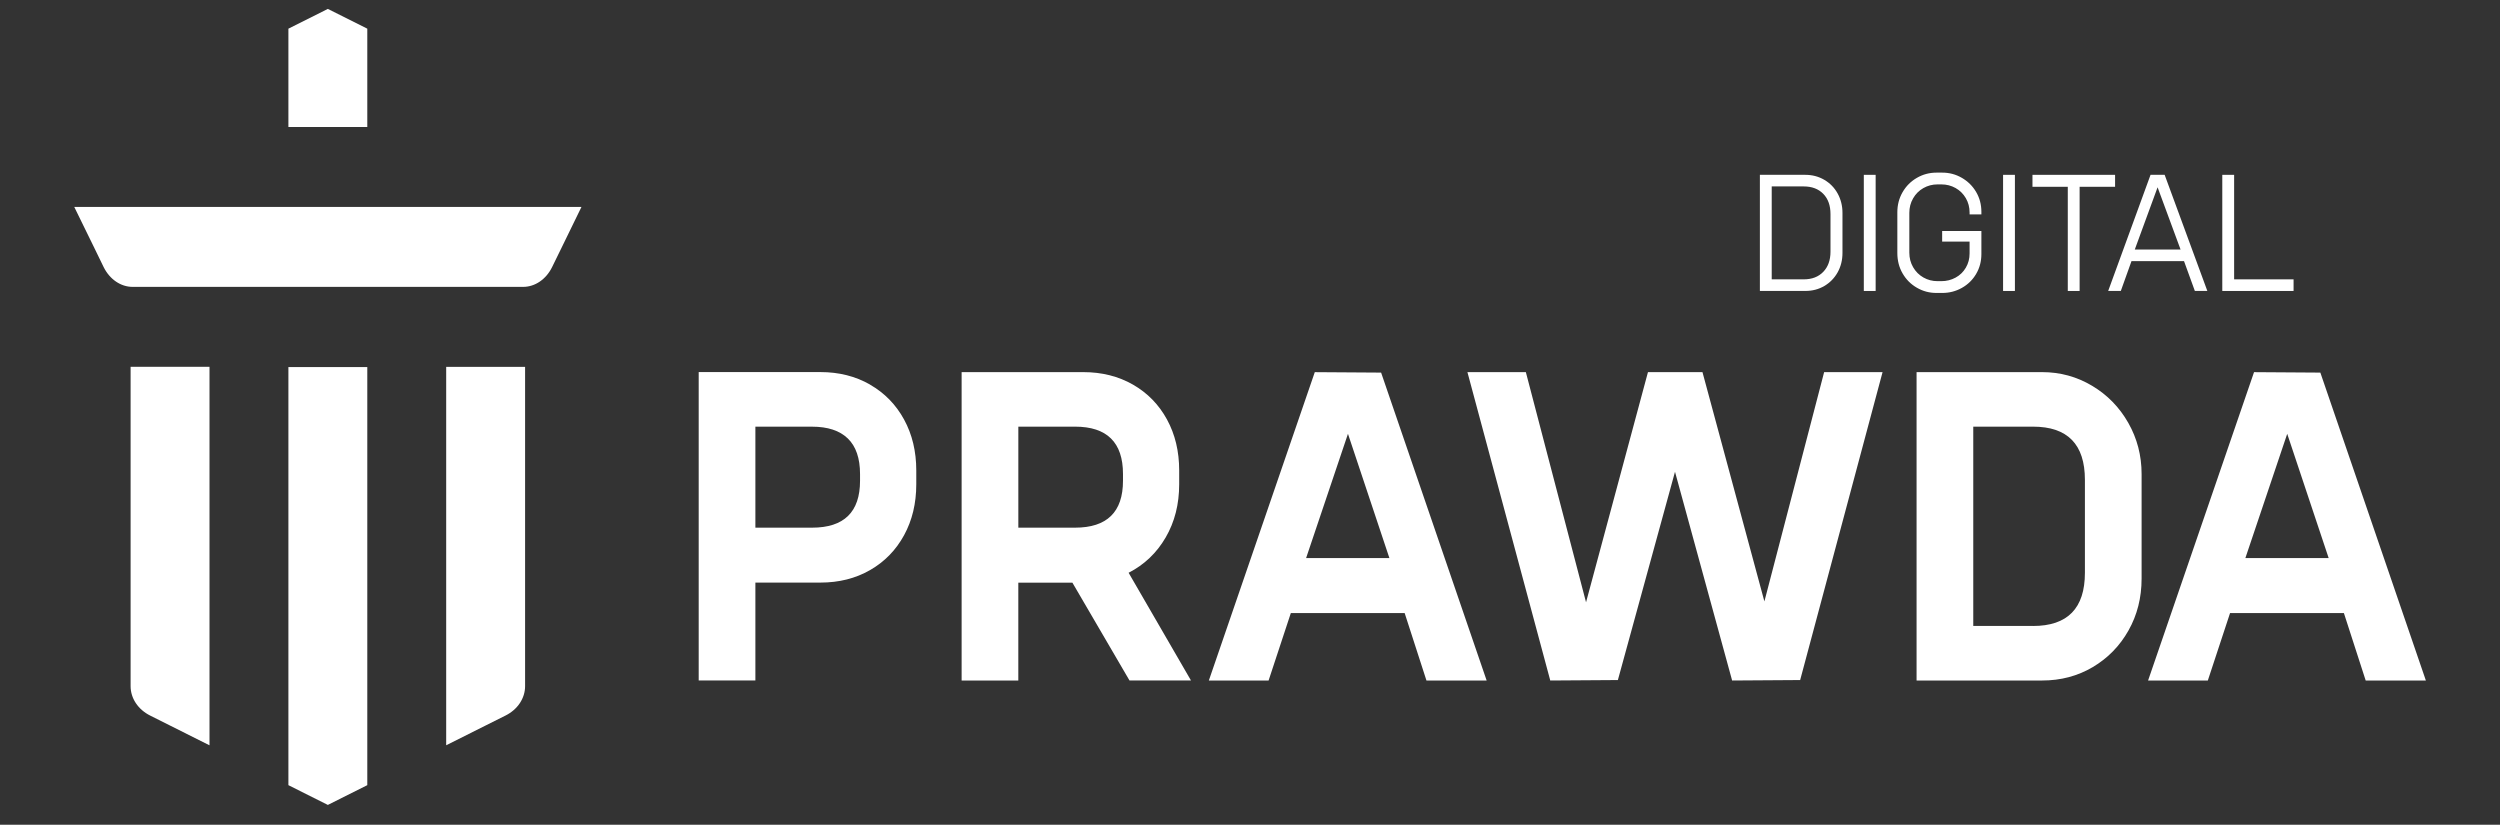
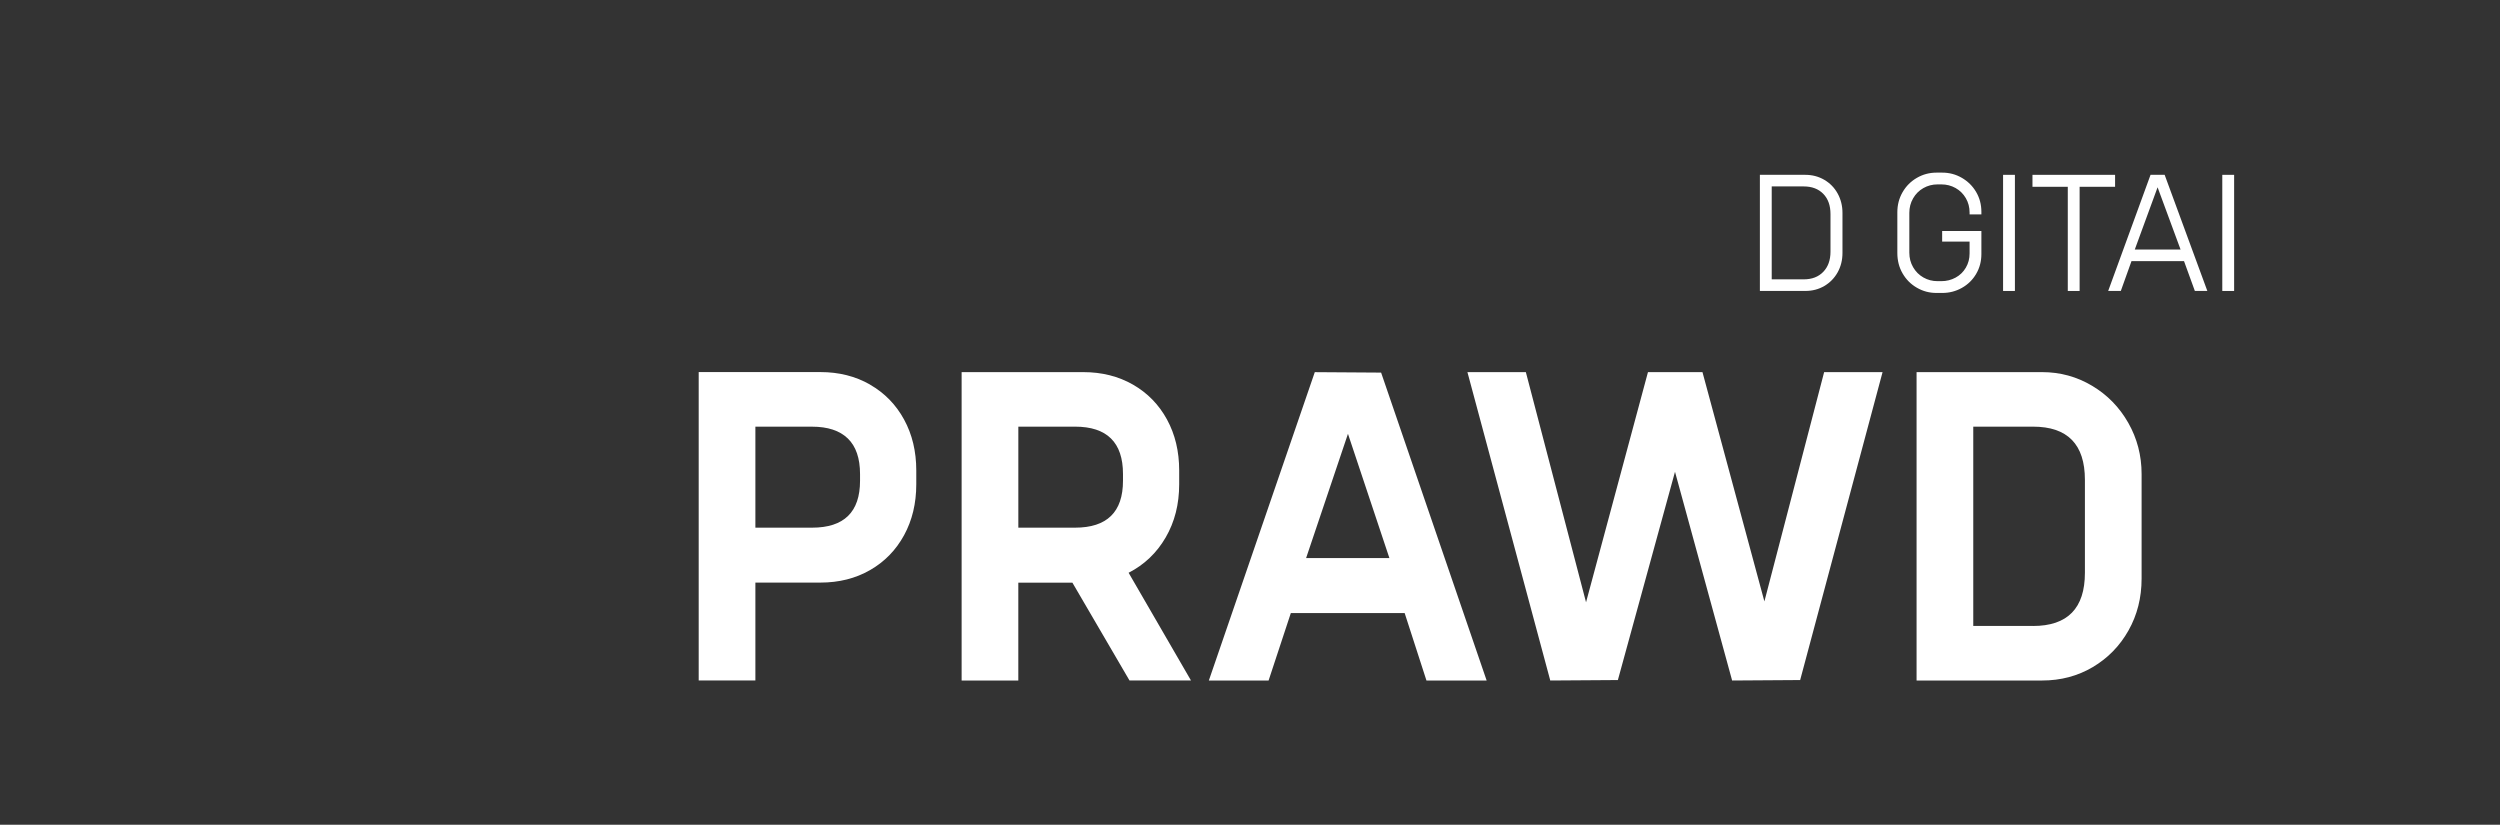
<svg xmlns="http://www.w3.org/2000/svg" width="194" height="64" viewBox="0 0 194 64" fill="none">
  <rect x="0" y="0" width="194" height="64" fill="#333333" stroke="none" />
-   <path d="M28.502 28.485V60.928L25.441 62.462L22.38 60.928V28.485H28.502ZM10.135 28.464V53.247C10.135 54.188 10.713 55.057 11.651 55.527L13.196 56.302L16.257 57.836V28.464H10.135ZM34.624 28.467V57.833L37.687 56.298L39.231 55.525C40.169 55.056 40.747 54.186 40.747 53.245V28.469H34.626L34.624 28.467ZM5.763 16.059L7.281 19.16L8.042 20.724C8.509 21.672 9.368 22.262 10.295 22.262H40.591C41.523 22.262 42.38 21.672 42.844 20.724L43.609 19.16L45.121 16.059H5.763ZM28.502 9.855V2.225L25.441 0.691L22.38 2.225V9.855H28.502Z" fill="white" />
  <path d="M67.517 29.849C68.645 30.497 69.525 31.399 70.156 32.554C70.787 33.71 71.103 35.028 71.103 36.506V37.581C71.103 39.062 70.787 40.38 70.156 41.534C69.524 42.691 68.644 43.593 67.517 44.239C66.389 44.887 65.103 45.209 63.661 45.209H58.618V52.803H54.219V28.873H63.661C65.105 28.873 66.389 29.197 67.517 29.844V29.849ZM66.739 36.786C66.739 35.562 66.423 34.641 65.793 34.028C65.16 33.415 64.235 33.11 63.017 33.11H58.618V40.947H63.017C65.498 40.947 66.739 39.734 66.739 37.305V36.784V36.786Z" fill="white" />
  <path d="M87.65 52.807L83.217 45.213H79.021V52.807H74.622V28.877H84.063C85.507 28.877 86.792 29.201 87.92 29.847C89.048 30.495 89.928 31.397 90.559 32.552C91.189 33.708 91.505 35.026 91.505 36.504V37.58C91.505 39.13 91.155 40.505 90.456 41.707C89.757 42.91 88.798 43.823 87.58 44.447L92.42 52.805H87.649L87.65 52.807ZM79.023 33.109V40.947H83.422C85.903 40.947 87.144 39.734 87.144 37.305V36.784C87.144 34.334 85.903 33.108 83.422 33.108H79.023V33.109Z" fill="white" />
  <path d="M102.031 28.879L107.174 28.914L115.364 52.809H110.693L109.001 47.573H100.169L98.442 52.809H93.806L102.028 28.879H102.031ZM104.602 33.664L101.354 43.305H107.817L104.602 33.664Z" fill="white" />
  <path d="M136.917 46.669L141.553 28.877H146.087L139.692 52.772L134.413 52.807L129.98 36.611L125.547 52.772L120.301 52.807L113.872 28.877H118.406L123.077 46.737L127.882 28.877H132.112L136.917 46.669Z" fill="white" />
  <path d="M148.726 52.807V28.877H158.471C159.87 28.877 161.162 29.23 162.345 29.936C163.529 30.641 164.465 31.6 165.155 32.813C165.843 34.026 166.188 35.35 166.188 36.784V44.9C166.188 46.38 165.85 47.72 165.173 48.922C164.496 50.125 163.571 51.073 162.398 51.767C161.225 52.461 159.915 52.807 158.473 52.807H148.728H148.726ZM157.761 48.576C160.445 48.576 161.789 47.201 161.789 44.449V37.235C161.789 34.485 160.447 33.108 157.761 33.108H153.125V48.574H157.761V48.576Z" fill="white" />
-   <path d="M174.916 28.879L180.059 28.914L188.248 52.809H183.578L181.886 47.573H173.053L171.327 52.809H166.691L174.913 28.879H174.916ZM177.488 33.664L174.241 43.305H180.704L177.488 33.664Z" fill="white" />
  <path d="M136.567 22.579V13.567H140.097C140.632 13.567 141.12 13.696 141.562 13.952C142.004 14.209 142.351 14.563 142.601 15.016C142.85 15.469 142.976 15.969 142.976 16.518V19.626C142.976 20.184 142.85 20.686 142.601 21.134C142.349 21.583 142.006 21.934 141.568 22.192C141.129 22.45 140.639 22.577 140.097 22.577H136.567V22.579ZM139.969 21.677C140.607 21.677 141.111 21.483 141.485 21.095C141.859 20.708 142.046 20.187 142.046 19.534V16.608C142.046 15.947 141.859 15.424 141.485 15.041C141.111 14.659 140.605 14.467 139.969 14.467H137.485V21.677H139.969Z" fill="white" />
-   <path d="M145.55 22.579H144.632V13.567H145.55V22.579Z" fill="white" />
  <path d="M153.758 16.636H152.84V16.492C152.84 16.084 152.743 15.712 152.547 15.375C152.351 15.04 152.085 14.778 151.751 14.59C151.415 14.403 151.049 14.309 150.648 14.309H150.356C149.957 14.309 149.589 14.405 149.253 14.596C148.917 14.787 148.651 15.053 148.457 15.393C148.261 15.732 148.164 16.107 148.164 16.516V19.611C148.164 20.02 148.261 20.395 148.457 20.734C148.653 21.073 148.917 21.34 149.253 21.531C149.589 21.723 149.955 21.818 150.356 21.818H150.648C151.047 21.818 151.415 21.726 151.751 21.544C152.087 21.362 152.353 21.104 152.547 20.774C152.743 20.443 152.84 20.073 152.84 19.664V18.749H150.711V17.926H153.756V19.716C153.756 20.283 153.619 20.797 153.348 21.257C153.077 21.719 152.707 22.08 152.24 22.341C151.773 22.603 151.266 22.733 150.724 22.733H150.266C149.721 22.733 149.217 22.599 148.75 22.328C148.283 22.06 147.913 21.688 147.641 21.218C147.37 20.749 147.234 20.222 147.234 19.639V16.465C147.234 15.899 147.37 15.38 147.641 14.911C147.913 14.441 148.283 14.071 148.75 13.801C149.217 13.532 149.721 13.396 150.266 13.396H150.724C151.268 13.396 151.773 13.53 152.24 13.801C152.707 14.071 153.077 14.436 153.348 14.898C153.619 15.36 153.756 15.874 153.756 16.439V16.634L153.758 16.636Z" fill="white" />
  <path d="M156.357 22.579H155.439V13.567H156.357V22.579Z" fill="white" />
  <path d="M161.378 22.579H160.46V14.495H157.72V13.567H164.13V14.495H161.378V22.579Z" fill="white" />
  <path d="M166.882 13.567H167.977L171.29 22.579H170.321L169.481 20.266H165.403L164.575 22.579H163.594L166.882 13.567ZM167.429 14.533L165.658 19.366H169.213L167.429 14.533Z" fill="white" />
-   <path d="M177.981 22.579H172.45V13.567H173.368V21.677H177.981V22.577V22.579Z" fill="white" />
+   <path d="M177.981 22.579H172.45V13.567H173.368V21.677V22.577V22.579Z" fill="white" />
</svg>